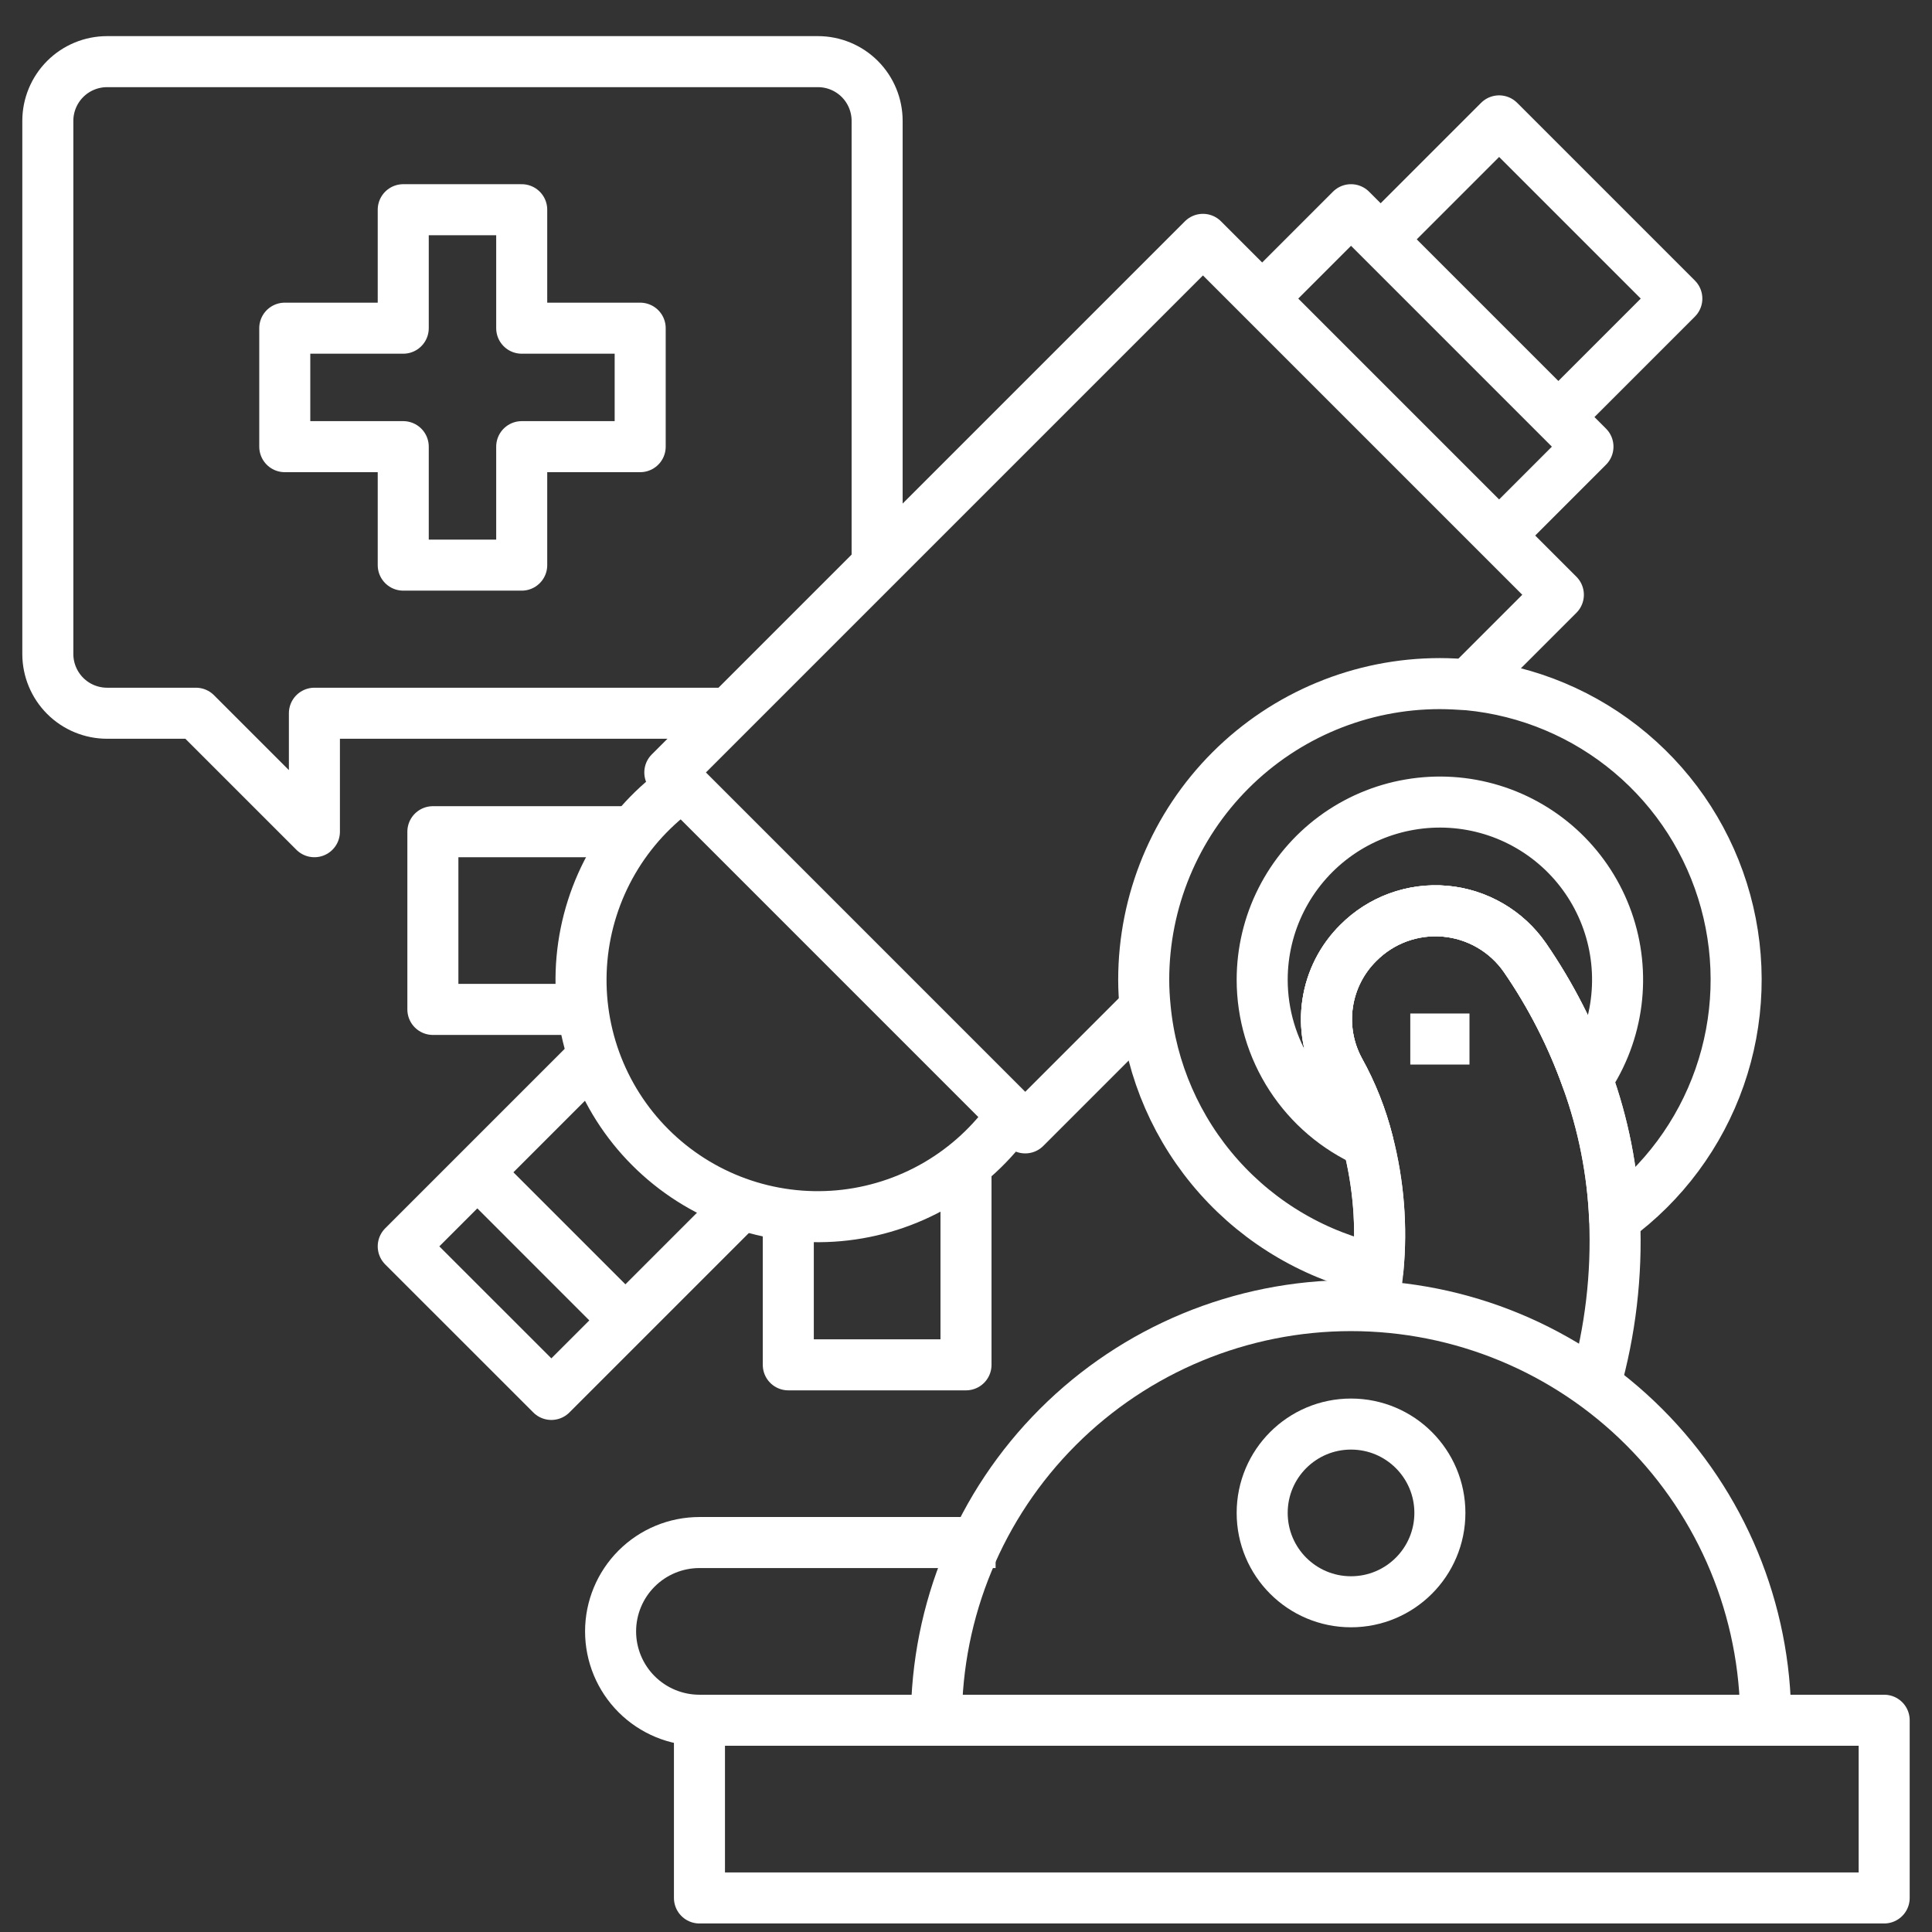
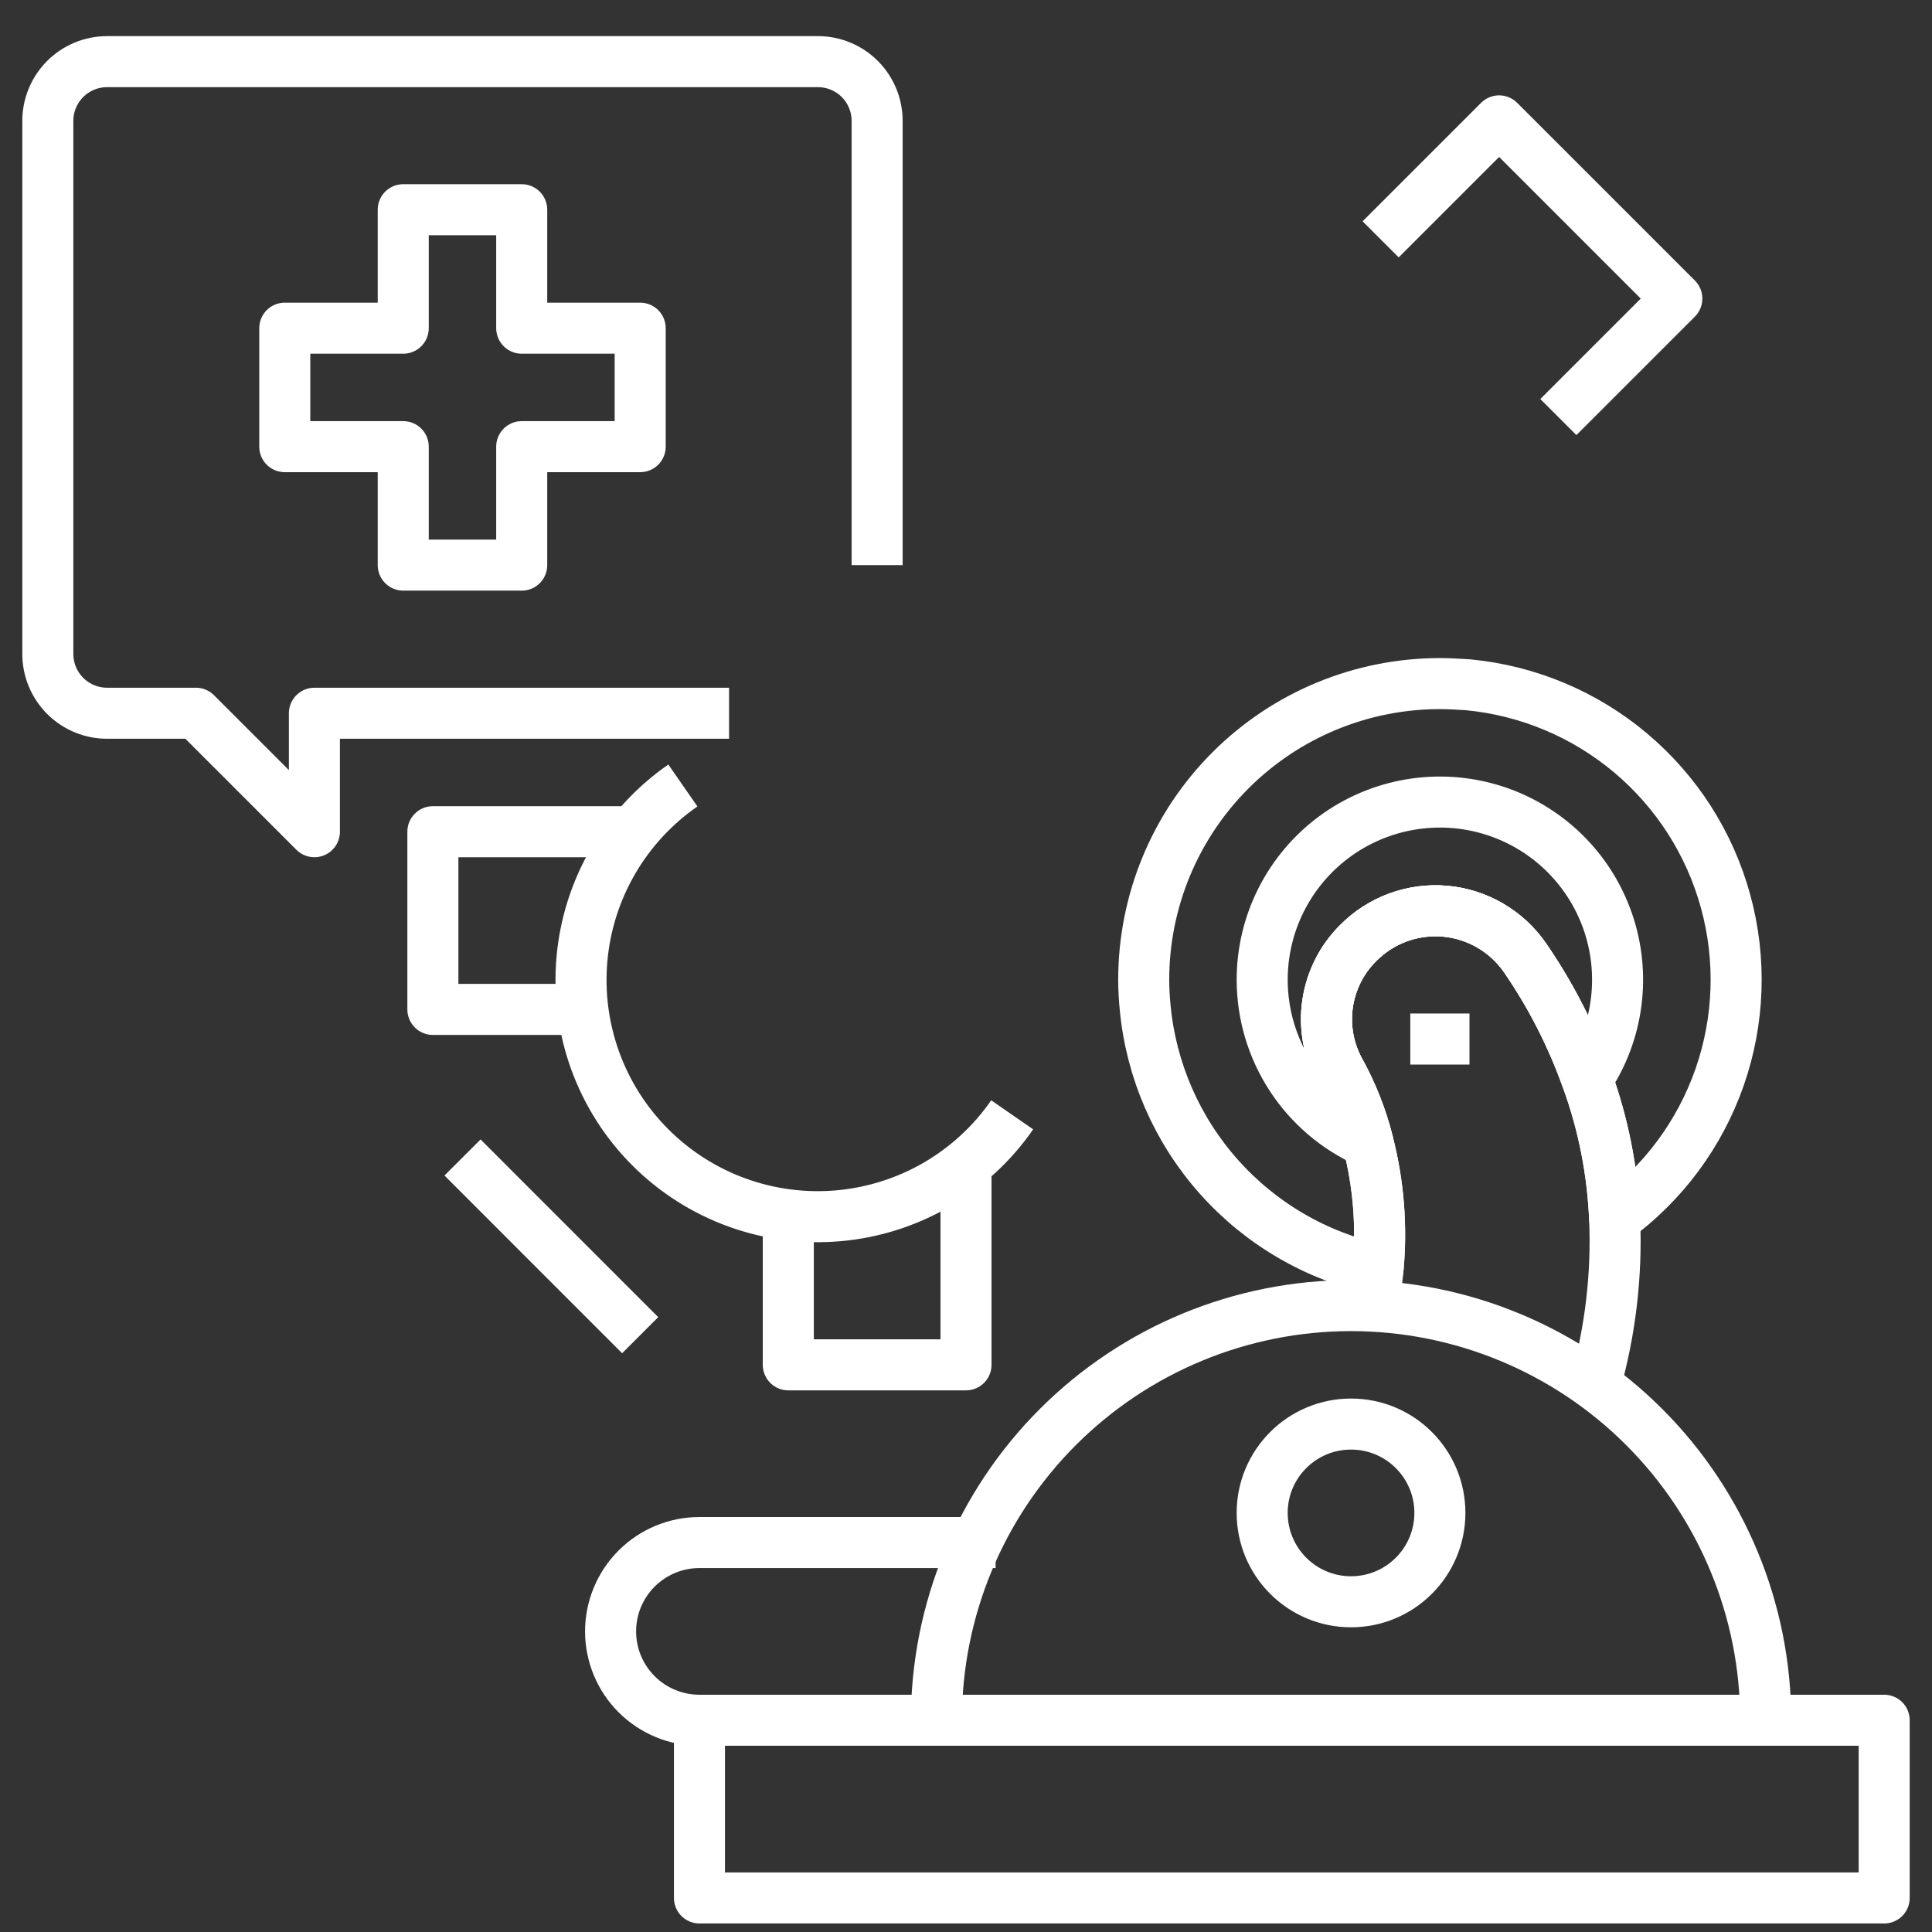
<svg xmlns="http://www.w3.org/2000/svg" width="53" height="53" viewBox="0 0 53 53" fill="none">
  <rect x="0" y="0" width="53" height="53" fill="#333333" stroke="none" />
  <g clip-path="url(#clip0_3242_41201)">
-     <path d="M40.28 18.786L42.75 16.316L41.125 14.691L34.625 8.191L33 6.566L18.375 21.191L18.733 21.548L27.767 30.583L28.125 30.941L31.416 27.65" stroke="white" stroke-width="1.4" stroke-linejoin="round" />
    <path d="M18.733 21.548C17.951 22.09 17.298 22.797 16.82 23.618C16.342 24.44 16.05 25.356 15.965 26.303C15.88 27.25 16.004 28.204 16.328 29.098C16.652 29.991 17.168 30.803 17.841 31.475C18.513 32.147 19.325 32.664 20.218 32.988C21.112 33.312 22.066 33.436 23.013 33.351C23.959 33.266 24.876 32.974 25.698 32.496C26.519 32.017 27.226 31.365 27.767 30.583" stroke="white" stroke-width="1.4" stroke-linejoin="round" />
-     <path d="M16.287 28.966L11.062 34.191L15.125 38.253L20.349 33.029" stroke="white" stroke-width="1.4" stroke-linejoin="round" />
    <path d="M17.562 22.816H11.875V27.691H15.938" stroke="white" stroke-width="1.4" stroke-linejoin="round" />
    <path d="M26.5 31.753V37.441H21.625V33.378" stroke="white" stroke-width="1.4" stroke-linejoin="round" />
-     <path d="M41.125 14.691L43.562 12.253L37.062 5.753L34.625 8.191" stroke="white" stroke-width="1.4" stroke-linejoin="round" />
    <path d="M37.875 6.566L41.125 3.316L46 8.191L42.75 11.441" stroke="white" stroke-width="1.4" stroke-linejoin="round" />
    <path d="M31.375 26.878C31.375 27.138 31.391 27.398 31.416 27.65C31.58 29.369 32.288 30.991 33.436 32.281C34.584 33.571 36.113 34.462 37.802 34.825C37.913 33.656 37.82 32.476 37.526 31.339C37.353 30.65 37.091 29.986 36.746 29.365C36.441 28.803 36.327 28.159 36.421 27.527C36.515 26.895 36.811 26.311 37.266 25.863C37.574 25.553 37.947 25.315 38.358 25.165C38.769 25.016 39.208 24.958 39.644 24.997C40.08 25.036 40.501 25.17 40.879 25.39C41.258 25.609 41.583 25.91 41.832 26.269C42.544 27.303 43.117 28.426 43.538 29.608C43.984 30.838 44.239 32.129 44.294 33.435C45.624 32.464 46.628 31.11 47.172 29.555C47.716 28 47.774 26.316 47.338 24.727C46.903 23.137 45.995 21.718 44.734 20.657C43.474 19.596 41.92 18.944 40.28 18.786C40.028 18.77 39.76 18.753 39.5 18.753C37.345 18.753 35.279 19.609 33.755 21.133C32.231 22.657 31.375 24.724 31.375 26.878Z" stroke="white" stroke-width="1.4" stroke-linejoin="round" />
    <path d="M25.688 47.191C25.688 44.174 26.886 41.281 29.019 39.148C31.152 37.014 34.046 35.816 37.062 35.816C40.079 35.816 42.973 37.014 45.106 39.148C47.239 41.281 48.438 44.174 48.438 47.191" stroke="white" stroke-width="1.4" stroke-linejoin="round" />
    <path d="M51.688 52.066H19.188V47.191H51.688V52.066Z" stroke="white" stroke-width="1.4" stroke-linejoin="round" />
    <path d="M37.062 43.941C38.409 43.941 39.5 42.85 39.5 41.503C39.5 40.157 38.409 39.066 37.062 39.066C35.716 39.066 34.625 40.157 34.625 41.503C34.625 42.85 35.716 43.941 37.062 43.941Z" stroke="white" stroke-width="1.4" stroke-linejoin="round" />
    <path d="M37.672 35.832C37.729 35.483 37.77 35.15 37.802 34.825C37.914 33.656 37.82 32.476 37.526 31.339C37.353 30.65 37.091 29.986 36.746 29.365C36.441 28.804 36.327 28.159 36.421 27.527C36.515 26.895 36.811 26.311 37.266 25.863C37.575 25.553 37.947 25.315 38.358 25.165C38.77 25.016 39.208 24.958 39.644 24.997C40.08 25.036 40.501 25.17 40.88 25.39C41.258 25.61 41.583 25.91 41.832 26.269C42.544 27.303 43.118 28.426 43.538 29.609C43.984 30.838 44.239 32.129 44.294 33.435C44.359 34.974 44.178 36.512 43.758 37.994V38.002" stroke="white" stroke-width="1.4" stroke-linejoin="round" />
    <path d="M40.312 28.503H38.688" stroke="white" stroke-width="1.4" stroke-linejoin="round" />
    <path d="M27.312 42.316H19.188C18.541 42.316 17.921 42.573 17.464 43.03C17.007 43.487 16.75 44.107 16.75 44.753C16.75 45.4 17.007 46.02 17.464 46.477C17.921 46.934 18.541 47.191 19.188 47.191" stroke="white" stroke-width="1.4" stroke-linejoin="round" />
    <path d="M17.562 36.628L12.688 31.753" stroke="white" stroke-width="1.4" stroke-linejoin="round" />
    <path d="M34.625 26.879C34.626 27.823 34.9 28.747 35.415 29.538C35.93 30.33 36.663 30.955 37.526 31.339C37.353 30.65 37.091 29.986 36.746 29.365C36.441 28.804 36.327 28.159 36.421 27.527C36.515 26.895 36.811 26.311 37.266 25.863C37.574 25.553 37.947 25.315 38.358 25.165C38.769 25.016 39.208 24.958 39.644 24.997C40.08 25.036 40.501 25.17 40.879 25.39C41.258 25.61 41.583 25.91 41.832 26.269C42.544 27.303 43.117 28.426 43.538 29.609C43.965 28.977 44.238 28.254 44.335 27.498C44.432 26.742 44.351 25.973 44.097 25.254C43.843 24.535 43.424 23.886 42.874 23.358C42.323 22.831 41.657 22.439 40.928 22.216C40.199 21.993 39.428 21.944 38.676 22.073C37.925 22.201 37.214 22.505 36.601 22.958C35.988 23.412 35.49 24.003 35.147 24.683C34.803 25.364 34.625 26.116 34.625 26.879Z" stroke="white" stroke-width="1.4" stroke-linejoin="round" />
    <path d="M24.062 15.503V3.316C24.062 2.885 23.891 2.472 23.587 2.167C23.282 1.862 22.869 1.691 22.438 1.691H2.938C2.507 1.691 2.093 1.862 1.788 2.167C1.484 2.472 1.312 2.885 1.312 3.316V17.941C1.312 18.372 1.484 18.785 1.788 19.09C2.093 19.395 2.507 19.566 2.938 19.566H5.375L8.625 22.816V19.566H20" stroke="white" stroke-width="1.4" stroke-linejoin="round" />
    <path d="M17.562 9.003H14.312V5.753H11.062V9.003H7.812V12.253H11.062V15.503H14.312V12.253H17.562V9.003Z" stroke="white" stroke-width="1.4" stroke-linejoin="round" />
  </g>
  <defs>
    <clipPath id="clip0_3242_41201">
      <rect width="52" height="52" fill="white" transform="translate(0.5 0.878)" />
    </clipPath>
  </defs>
</svg>